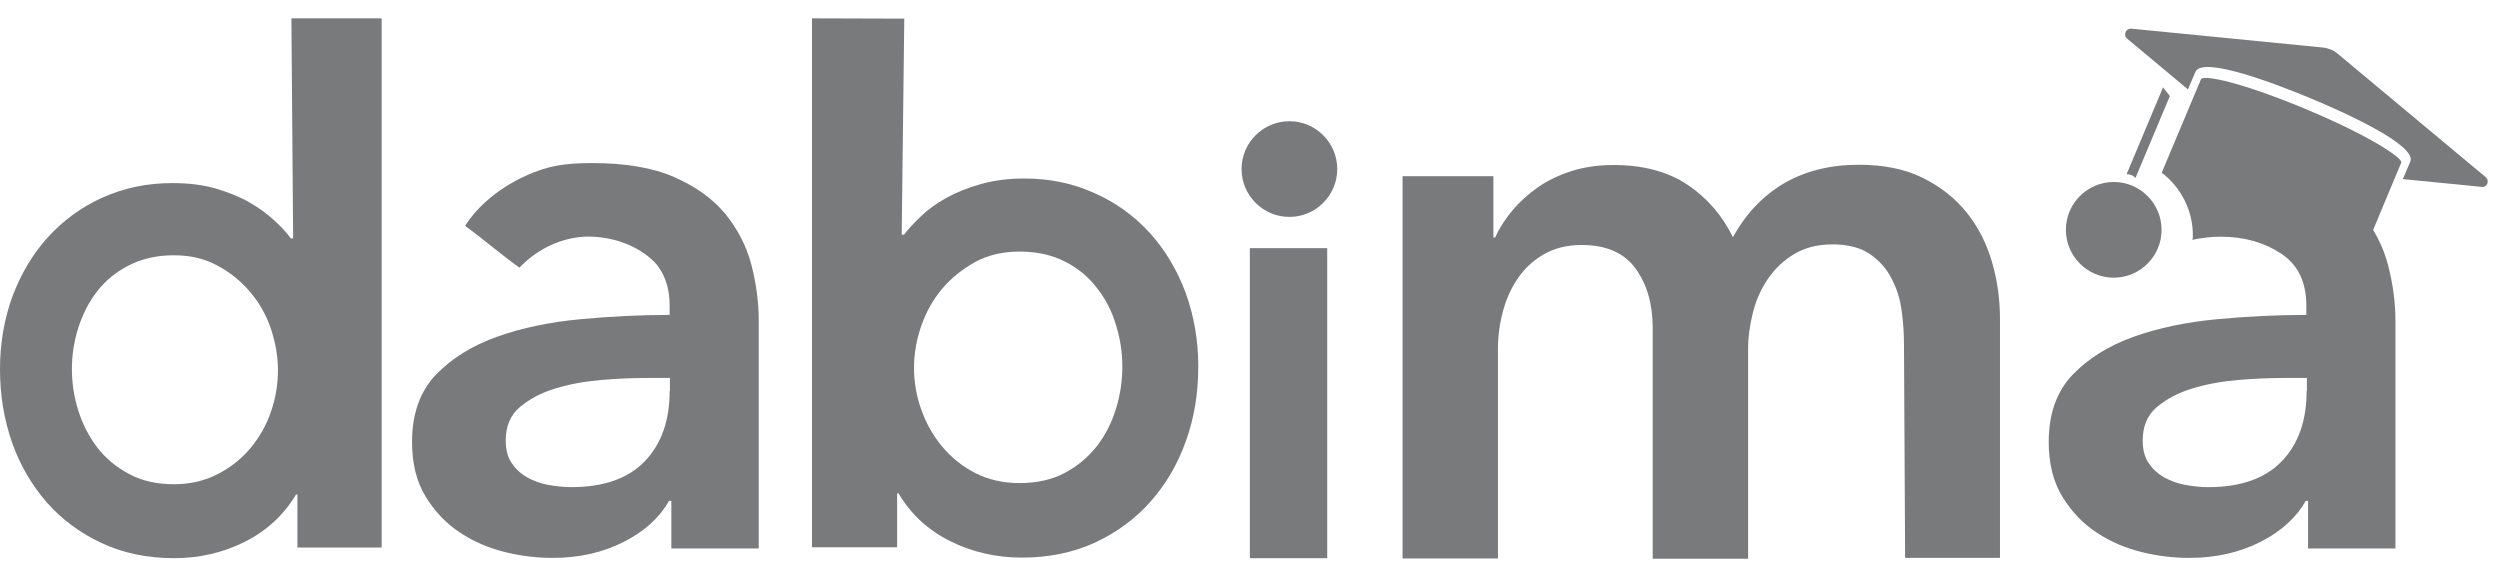
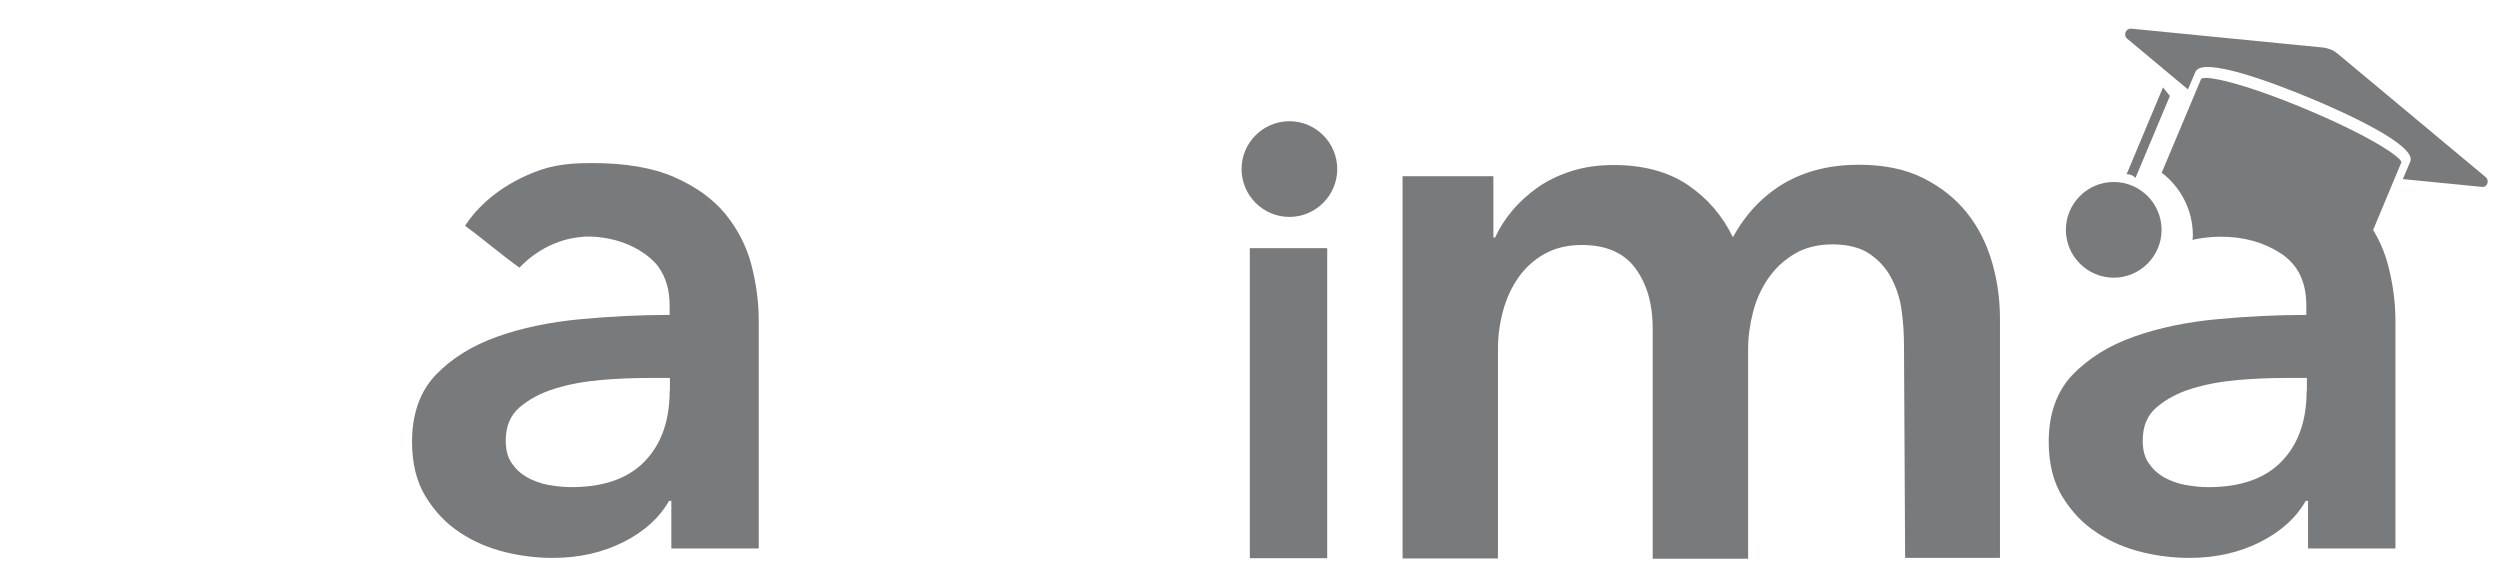
<svg xmlns="http://www.w3.org/2000/svg" width="100%" height="100%" viewBox="0 0 119 27" fill="none">
-   <path d="M13.871 0.873L13.953 11.348H13.844C13.639 11.061 13.366 10.775 13.039 10.475C12.711 10.175 12.316 9.888 11.866 9.629C11.416 9.37 10.87 9.152 10.27 8.975C9.656 8.797 8.974 8.715 8.197 8.715C6.997 8.715 5.906 8.947 4.896 9.397C3.887 9.848 3.028 10.475 2.291 11.28C1.568 12.071 1.009 13.012 0.6 14.089C0.205 15.167 0 16.326 0 17.567C0 18.808 0.191 19.968 0.573 21.059C0.955 22.15 1.514 23.091 2.223 23.909C2.932 24.714 3.805 25.369 4.828 25.846C5.851 26.323 6.997 26.569 8.292 26.569C9.493 26.569 10.611 26.31 11.648 25.791C12.684 25.273 13.503 24.523 14.089 23.541H14.157V26.064H18.167V0.873M12.902 19.586C12.684 20.227 12.357 20.813 11.92 21.332C11.484 21.85 10.966 22.259 10.352 22.573C9.738 22.886 9.056 23.05 8.279 23.05C7.46 23.05 6.738 22.886 6.138 22.559C5.524 22.232 5.019 21.809 4.624 21.291C4.228 20.772 3.928 20.186 3.723 19.531C3.519 18.877 3.423 18.222 3.423 17.567C3.423 16.913 3.519 16.258 3.723 15.617C3.928 14.976 4.214 14.389 4.624 13.871C5.019 13.353 5.524 12.944 6.138 12.63C6.751 12.316 7.46 12.152 8.279 12.152C9.097 12.152 9.738 12.316 10.352 12.643C10.966 12.971 11.484 13.394 11.92 13.912C12.357 14.43 12.684 15.017 12.902 15.671C13.121 16.326 13.23 16.981 13.23 17.635C13.23 18.29 13.121 18.945 12.902 19.586Z" fill="#797A7C" />
-   <path d="M38.652 0.873V26.051H42.703V23.486H42.771C43.358 24.482 44.19 25.246 45.24 25.764C46.29 26.282 47.422 26.542 48.636 26.542C49.945 26.542 51.105 26.296 52.141 25.819C53.178 25.328 54.051 24.687 54.774 23.868C55.496 23.05 56.056 22.095 56.451 20.991C56.847 19.886 57.038 18.713 57.038 17.458C57.038 16.203 56.833 15.03 56.438 13.939C56.028 12.848 55.469 11.907 54.733 11.089C53.996 10.284 53.123 9.643 52.1 9.193C51.077 8.729 49.973 8.497 48.759 8.497C47.981 8.497 47.272 8.593 46.658 8.77C46.045 8.947 45.499 9.166 45.035 9.425C44.572 9.684 44.176 9.97 43.849 10.284C43.521 10.598 43.249 10.884 43.03 11.171H42.921L43.044 0.887M53.123 19.449C52.919 20.118 52.619 20.704 52.223 21.222C51.814 21.741 51.309 22.177 50.695 22.505C50.082 22.832 49.359 22.995 48.527 22.995C47.749 22.995 47.04 22.832 46.426 22.518C45.813 22.204 45.281 21.782 44.844 21.25C44.408 20.732 44.081 20.145 43.849 19.49C43.617 18.836 43.508 18.181 43.508 17.513C43.508 16.844 43.617 16.19 43.849 15.521C44.081 14.853 44.408 14.267 44.844 13.748C45.281 13.23 45.813 12.807 46.426 12.466C47.04 12.139 47.736 11.975 48.527 11.975C49.359 11.975 50.082 12.139 50.695 12.453C51.309 12.766 51.828 13.189 52.223 13.721C52.632 14.239 52.932 14.826 53.123 15.48C53.328 16.135 53.423 16.79 53.423 17.458C53.423 18.126 53.328 18.781 53.123 19.449Z" fill="#797A7C" />
  <path d="M95.199 26.555V15.193C95.199 14.252 95.076 13.352 94.817 12.465C94.558 11.579 94.162 10.801 93.617 10.12C93.071 9.438 92.376 8.892 91.53 8.469C90.684 8.046 89.661 7.842 88.475 7.842C87.111 7.842 85.924 8.142 84.915 8.728C83.906 9.328 83.101 10.174 82.487 11.293C81.983 10.256 81.26 9.424 80.332 8.797C79.391 8.169 78.218 7.855 76.814 7.855C76.077 7.855 75.409 7.951 74.809 8.142C74.209 8.333 73.663 8.592 73.199 8.919C72.736 9.247 72.326 9.615 71.985 10.024C71.644 10.433 71.372 10.856 71.167 11.306H71.085V8.387H66.762V26.582H71.303V16.584C71.303 15.984 71.385 15.384 71.549 14.784C71.713 14.184 71.958 13.666 72.272 13.216C72.585 12.765 72.995 12.384 73.499 12.097C74.004 11.811 74.604 11.661 75.286 11.661C76.445 11.661 77.305 12.029 77.85 12.779C78.396 13.529 78.668 14.47 78.668 15.602V26.595H83.21V16.625C83.21 16.039 83.292 15.452 83.442 14.866C83.592 14.266 83.838 13.734 84.165 13.256C84.492 12.779 84.915 12.384 85.42 12.084C85.924 11.784 86.525 11.633 87.234 11.633C87.943 11.633 88.557 11.784 88.993 12.084C89.43 12.384 89.784 12.765 90.03 13.243C90.275 13.707 90.453 14.239 90.521 14.811C90.603 15.398 90.63 15.943 90.63 16.475L90.684 26.555" fill="#797A7C" />
  <path d="M61.375 10.325C62.63 10.325 63.653 9.302 63.653 8.047C63.653 6.793 62.63 5.77 61.375 5.77C60.121 5.77 59.098 6.793 59.098 8.047C59.098 9.302 60.121 10.325 61.375 10.325Z" fill="#797A7C" />
  <path d="M63.175 11.812H59.492V26.57H63.175V11.812Z" fill="#797A7C" />
  <path d="M101.649 8.47L103.286 4.569L102.959 4.16L101.227 8.293C101.308 8.293 101.39 8.306 101.458 8.334C101.527 8.361 101.595 8.416 101.649 8.47Z" fill="#797A7C" />
  <path d="M109.767 5.198C106.698 3.916 104.979 3.575 104.775 3.753L102.895 8.227L112.576 11.868L114.308 7.721C114.281 7.476 112.822 6.48 109.767 5.198Z" fill="#797A7C" />
  <path d="M118.317 8.43L111.266 2.551C111.17 2.47 111.061 2.401 110.952 2.36C110.843 2.32 110.72 2.279 110.597 2.265L101.459 1.365C101.187 1.338 101.05 1.678 101.255 1.842L104.146 4.256L104.501 3.424C104.828 2.633 108.442 4.038 109.984 4.679C111.525 5.32 115.057 6.902 114.73 7.693L114.375 8.525L118.113 8.894C118.385 8.948 118.522 8.607 118.317 8.43Z" fill="#797A7C" />
  <path d="M100.614 13.218C101.868 13.218 102.891 12.195 102.891 10.94C102.891 9.685 101.868 8.662 100.614 8.662C99.359 8.662 98.336 9.685 98.336 10.94C98.336 12.195 99.359 13.218 100.614 13.218Z" fill="#797A7C" />
  <path d="M113.668 12.604C113.436 11.717 113.013 10.912 112.427 10.189C111.827 9.467 111.022 8.894 109.999 8.444C108.976 7.994 107.667 7.775 106.085 7.775C105.007 7.775 103.957 7.925 102.907 8.226C103.793 8.907 104.38 9.985 104.38 11.199C104.38 11.281 104.38 11.349 104.353 11.417C104.789 11.322 105.253 11.267 105.703 11.267C106.821 11.267 107.776 11.54 108.581 12.072C109.385 12.604 109.781 13.422 109.781 14.54V14.99C108.39 14.99 106.971 15.059 105.526 15.195C104.08 15.331 102.757 15.604 101.57 16.027C100.384 16.45 99.415 17.05 98.652 17.841C97.901 18.632 97.519 19.696 97.519 21.032C97.519 22.069 97.738 22.942 98.174 23.651C98.611 24.36 99.156 24.933 99.811 25.356C100.466 25.793 101.188 26.093 101.966 26.284C102.743 26.474 103.493 26.556 104.216 26.556C105.485 26.556 106.603 26.297 107.599 25.793C108.594 25.288 109.304 24.633 109.754 23.842H109.863V26.106H114.023V15.263C114.023 14.377 113.9 13.49 113.668 12.604ZM109.795 18.618C109.795 20.023 109.399 21.142 108.608 21.96C107.817 22.778 106.658 23.188 105.116 23.188C104.748 23.188 104.38 23.146 103.998 23.078C103.63 23.01 103.289 22.874 102.989 22.71C102.689 22.533 102.457 22.315 102.266 22.028C102.075 21.742 101.993 21.387 101.993 20.964C101.993 20.296 102.211 19.764 102.661 19.382C103.112 19 103.671 18.7 104.339 18.496C105.007 18.291 105.744 18.155 106.535 18.087C107.326 18.018 108.076 17.991 108.799 17.991H109.808V18.618H109.795Z" fill="#797A7C" />
  <path d="M27.797 11.267C27.947 11.253 29.42 11.185 30.674 12.072C31.097 12.372 31.302 12.631 31.356 12.726C31.697 13.204 31.875 13.817 31.875 14.54V14.99C30.483 14.99 29.065 15.059 27.619 15.195C26.174 15.331 24.851 15.604 23.664 16.027C22.477 16.45 21.509 17.05 20.745 17.841C19.995 18.632 19.613 19.696 19.613 21.032C19.613 22.069 19.831 22.942 20.268 23.651C20.704 24.36 21.25 24.933 21.905 25.356C22.559 25.793 23.282 26.093 24.06 26.284C24.837 26.474 25.587 26.556 26.31 26.556C27.578 26.556 28.697 26.297 29.692 25.793C30.688 25.288 31.397 24.633 31.847 23.842H31.956V26.106H36.116V15.263C36.116 14.377 35.994 13.476 35.762 12.59C35.53 11.703 35.107 10.899 34.521 10.176C33.92 9.453 33.116 8.88 32.093 8.43C31.07 7.98 29.761 7.762 28.179 7.762C26.856 7.762 26.078 7.898 25.069 8.348C23.514 9.044 22.587 10.039 22.136 10.749C22.968 11.349 23.896 12.153 24.728 12.74C24.973 12.481 26.051 11.376 27.797 11.267ZM31.875 18.618C31.875 20.023 31.479 21.142 30.688 21.96C29.897 22.778 28.738 23.187 27.197 23.187C26.828 23.187 26.46 23.146 26.078 23.078C25.71 23.01 25.369 22.874 25.069 22.71C24.769 22.533 24.537 22.315 24.346 22.028C24.155 21.742 24.073 21.387 24.073 20.964C24.073 20.296 24.291 19.764 24.741 19.382C25.192 19 25.751 18.7 26.419 18.496C27.087 18.291 27.824 18.155 28.615 18.087C29.406 18.018 30.156 17.991 30.879 17.991H31.888V18.618H31.875Z" fill="#797A7C" />
</svg>